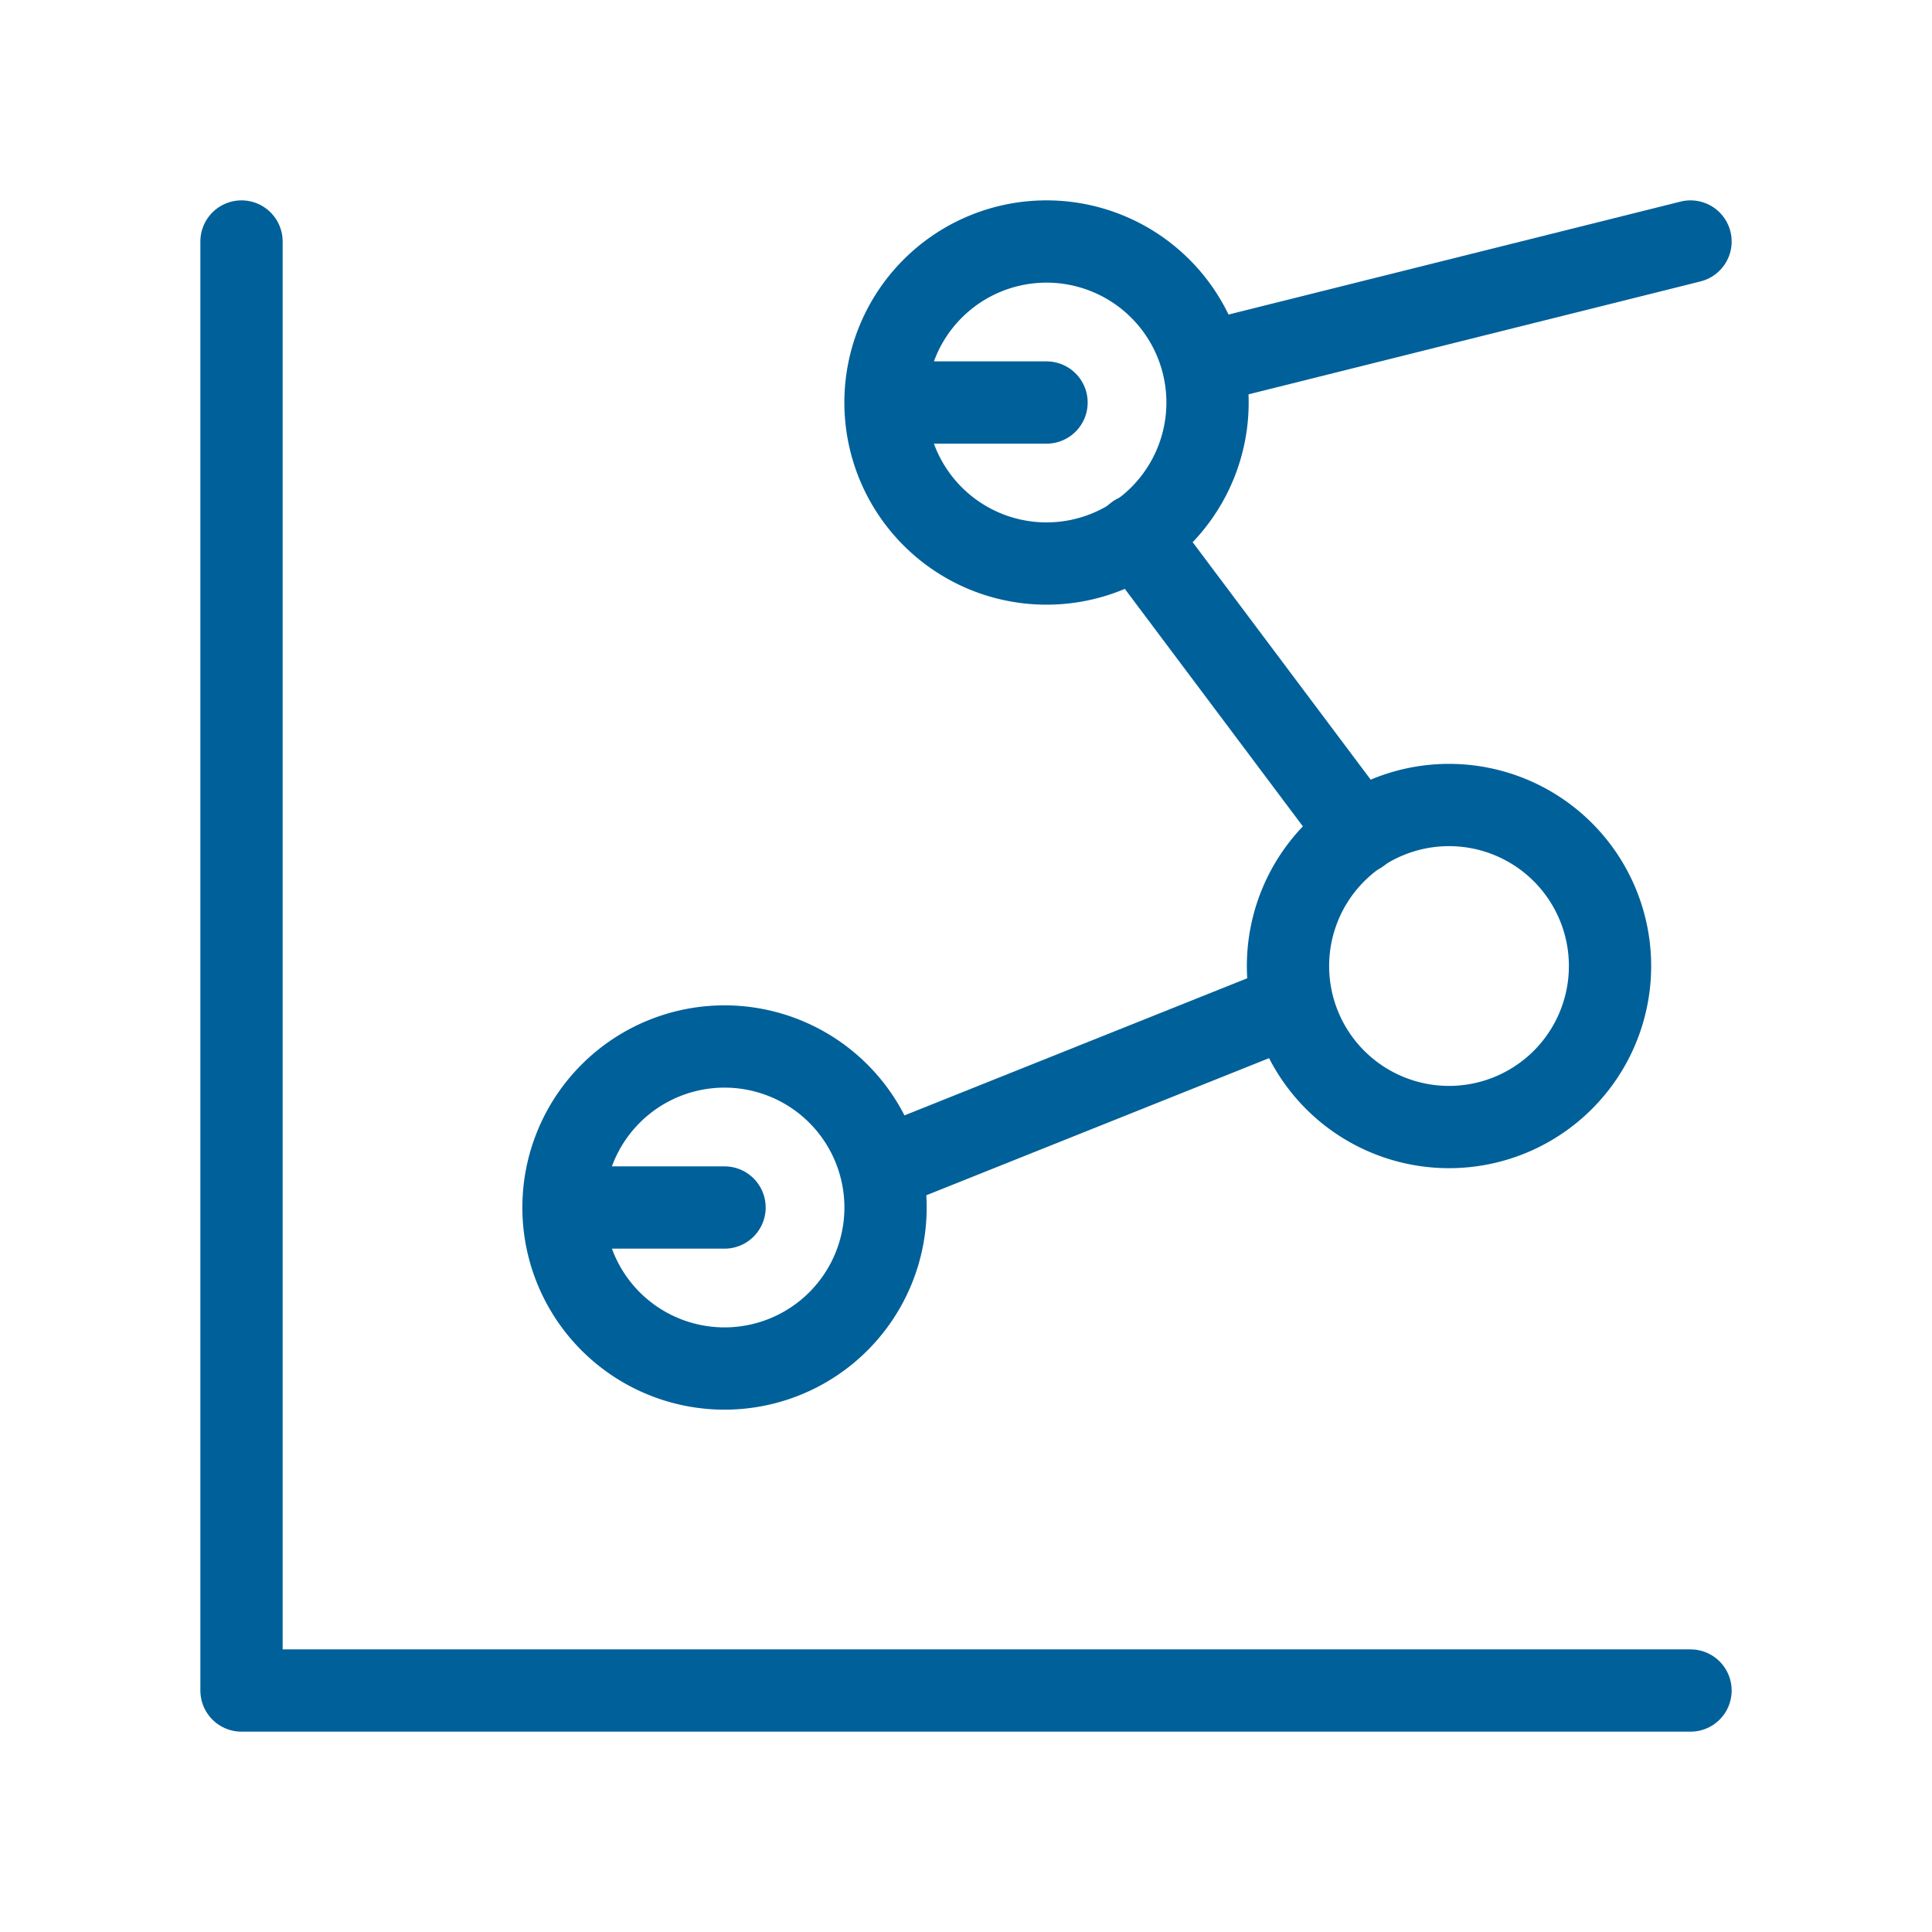
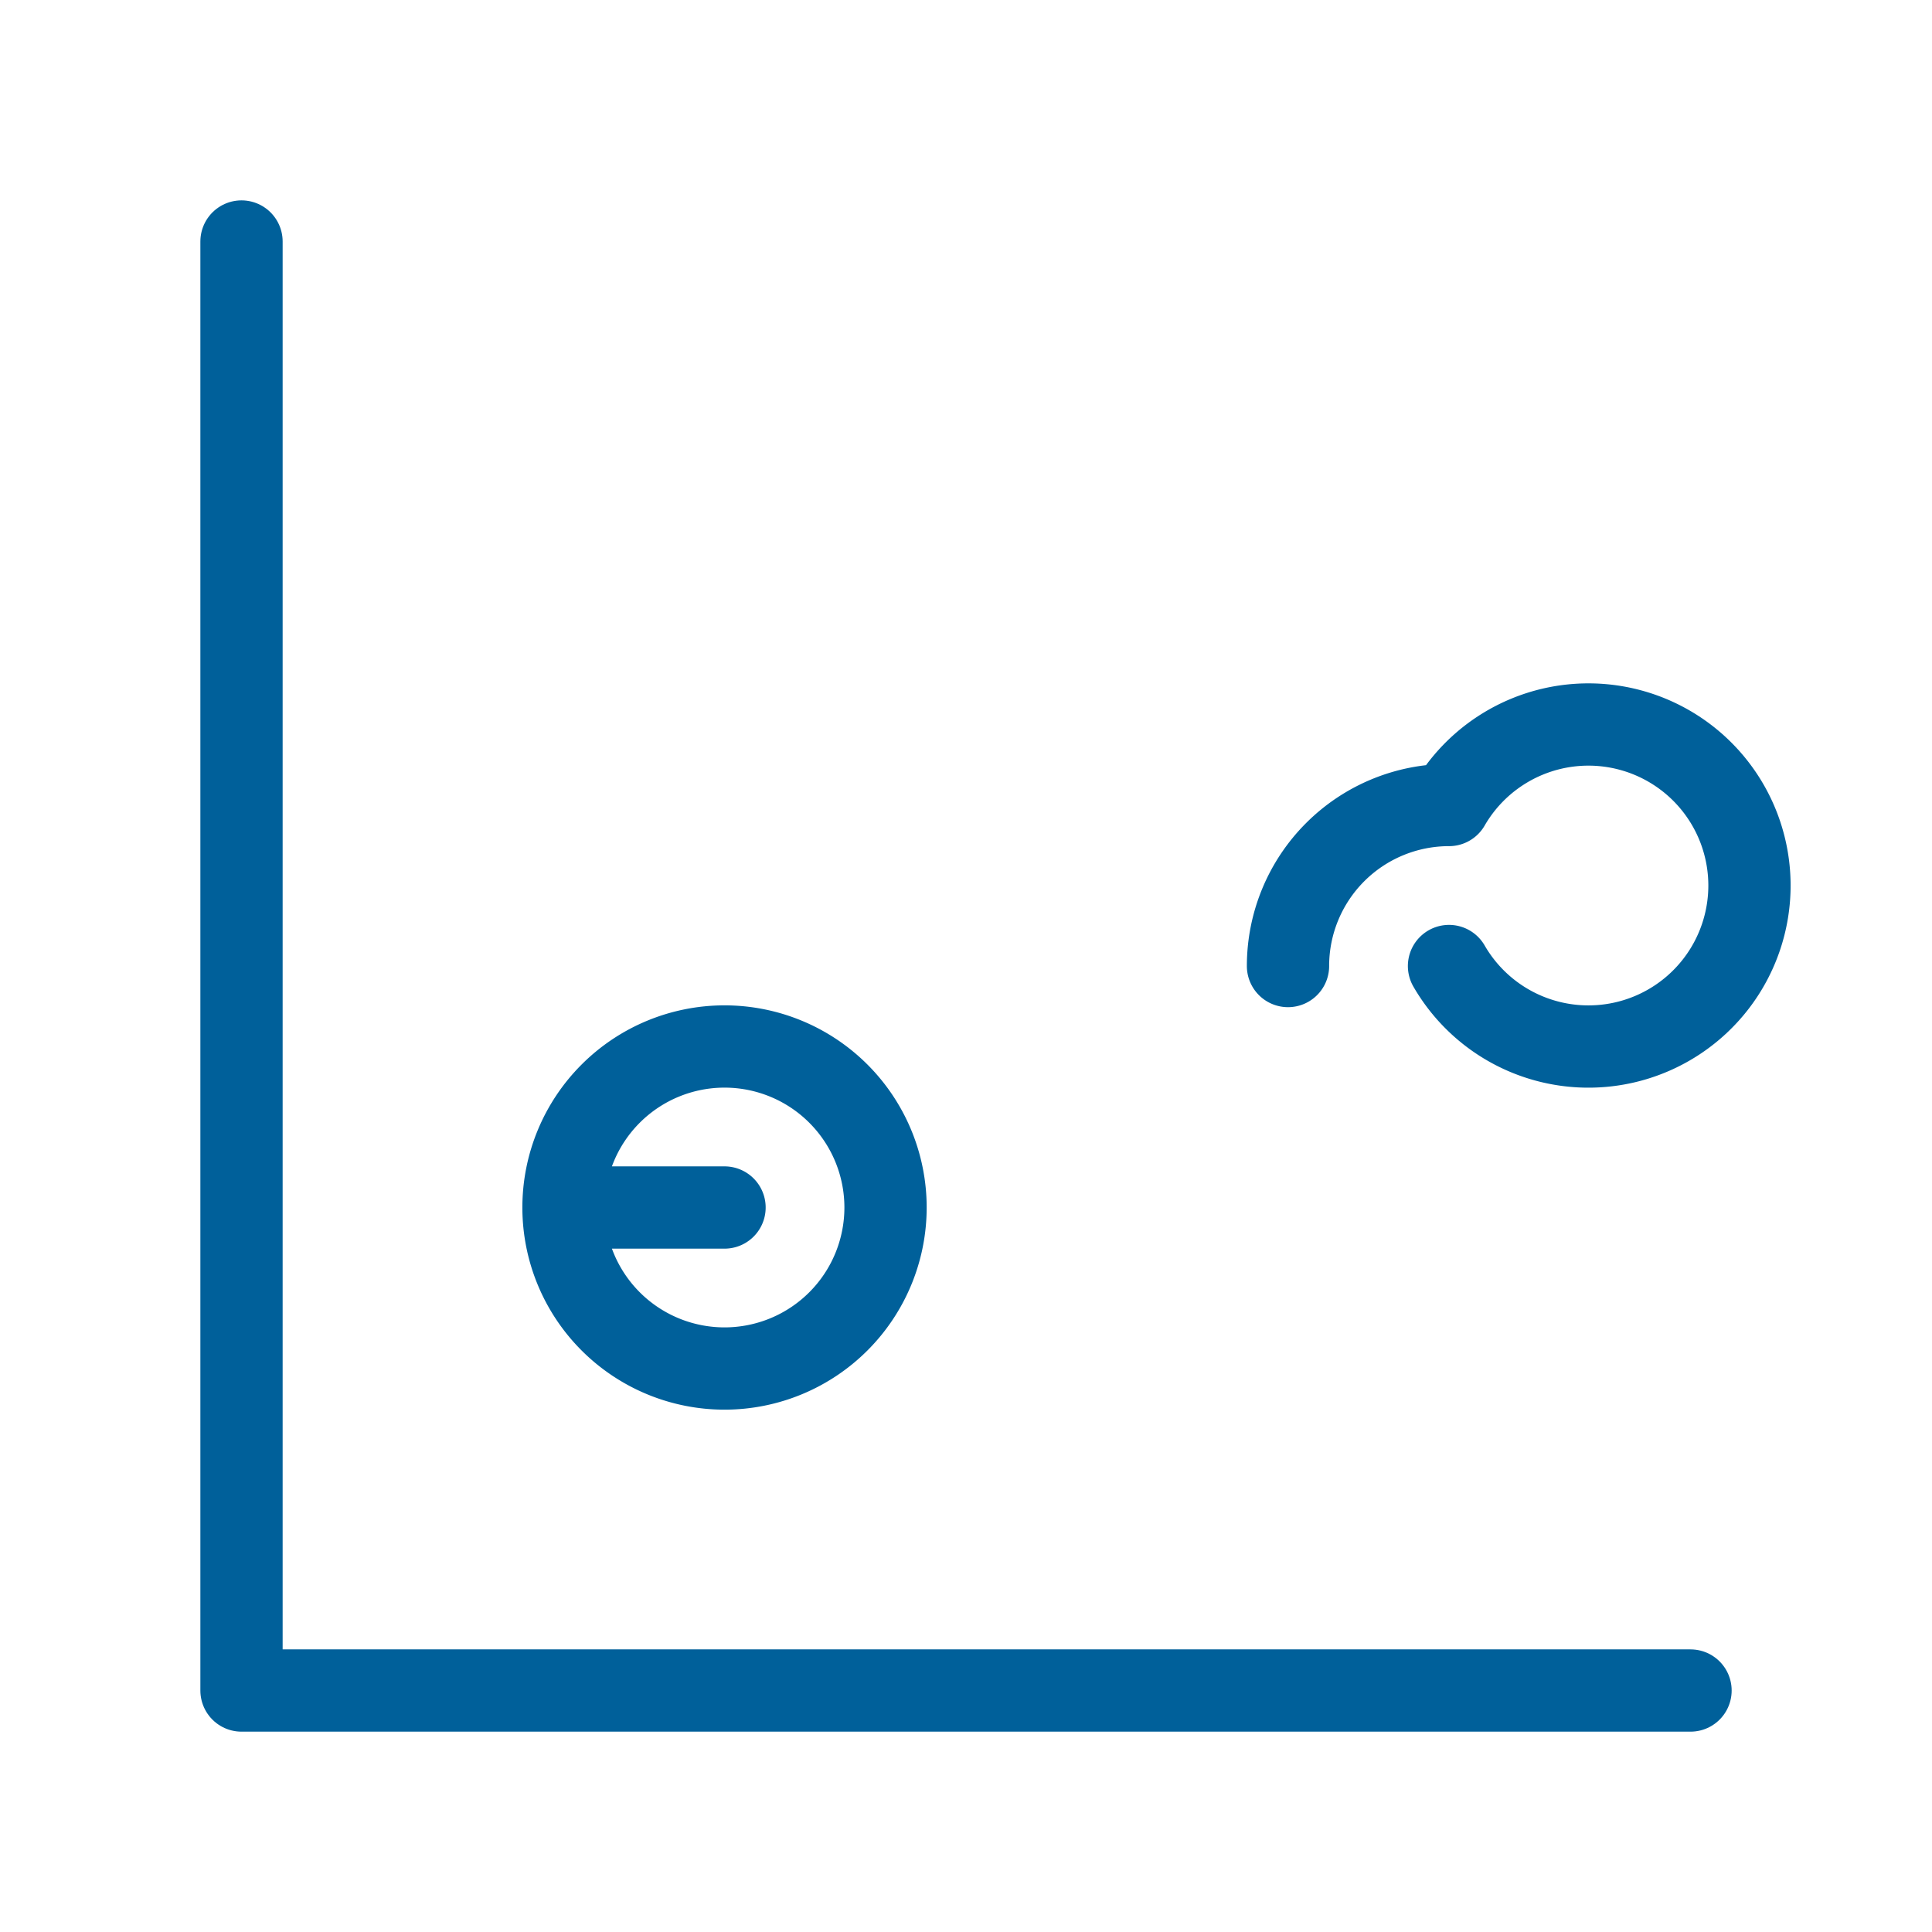
<svg xmlns="http://www.w3.org/2000/svg" id="Grupo_58" data-name="Grupo 58" width="70.446" height="70.446" viewBox="0 0 70.446 70.446">
-   <path id="Trazado_84" data-name="Trazado 84" d="M0,0H70.446V70.446H0Z" fill="none" />
  <path id="Trazado_85" data-name="Trazado 85" d="M3,3V55.835H55.835" transform="translate(5.806 5.806)" fill="none" stroke="#00609a" stroke-linecap="round" stroke-linejoin="round" stroke-width="3" />
  <path id="Trazado_86" data-name="Trazado 86" d="M12.871,18.871,7,18.871A5.871,5.871,0,1,0,12.871,13,5.871,5.871,0,0,0,7,18.871" transform="translate(13.547 25.158)" fill="none" stroke="#00609a" stroke-linecap="round" stroke-linejoin="round" stroke-width="3" />
-   <path id="Trazado_87" data-name="Trazado 87" d="M16.871,8.871,11,8.871A5.871,5.871,0,1,0,16.871,3,5.871,5.871,0,0,0,11,8.871" transform="translate(21.288 5.806)" fill="none" stroke="#00609a" stroke-linecap="round" stroke-linejoin="round" stroke-width="3" />
-   <path id="Trazado_88" data-name="Trazado 88" d="M21.871,15.871m-5.871,0A5.871,5.871,0,1,0,21.871,10,5.871,5.871,0,0,0,16,15.871" transform="translate(30.964 19.353)" fill="none" stroke="#00609a" stroke-linecap="round" stroke-linejoin="round" stroke-width="3" />
-   <path id="Trazado_89" data-name="Trazado 89" d="M32.612,3,15,7.4" transform="translate(29.029 5.806)" fill="none" stroke="#00609a" stroke-linecap="round" stroke-linejoin="round" stroke-width="3" />
-   <path id="Trazado_90" data-name="Trazado 90" d="M14.113,6.65,22.247,17.5" transform="translate(27.312 12.869)" fill="none" stroke="#00609a" stroke-linecap="round" stroke-linejoin="round" stroke-width="3" />
-   <path id="Trazado_91" data-name="Trazado 91" d="M25.676,12.5,11,18.371" transform="translate(21.288 24.191)" fill="none" stroke="#00609a" stroke-linecap="round" stroke-linejoin="round" stroke-width="3" />
+   <path id="Trazado_88" data-name="Trazado 88" d="M21.871,15.871A5.871,5.871,0,1,0,21.871,10,5.871,5.871,0,0,0,16,15.871" transform="translate(30.964 19.353)" fill="none" stroke="#00609a" stroke-linecap="round" stroke-linejoin="round" stroke-width="3" />
</svg>